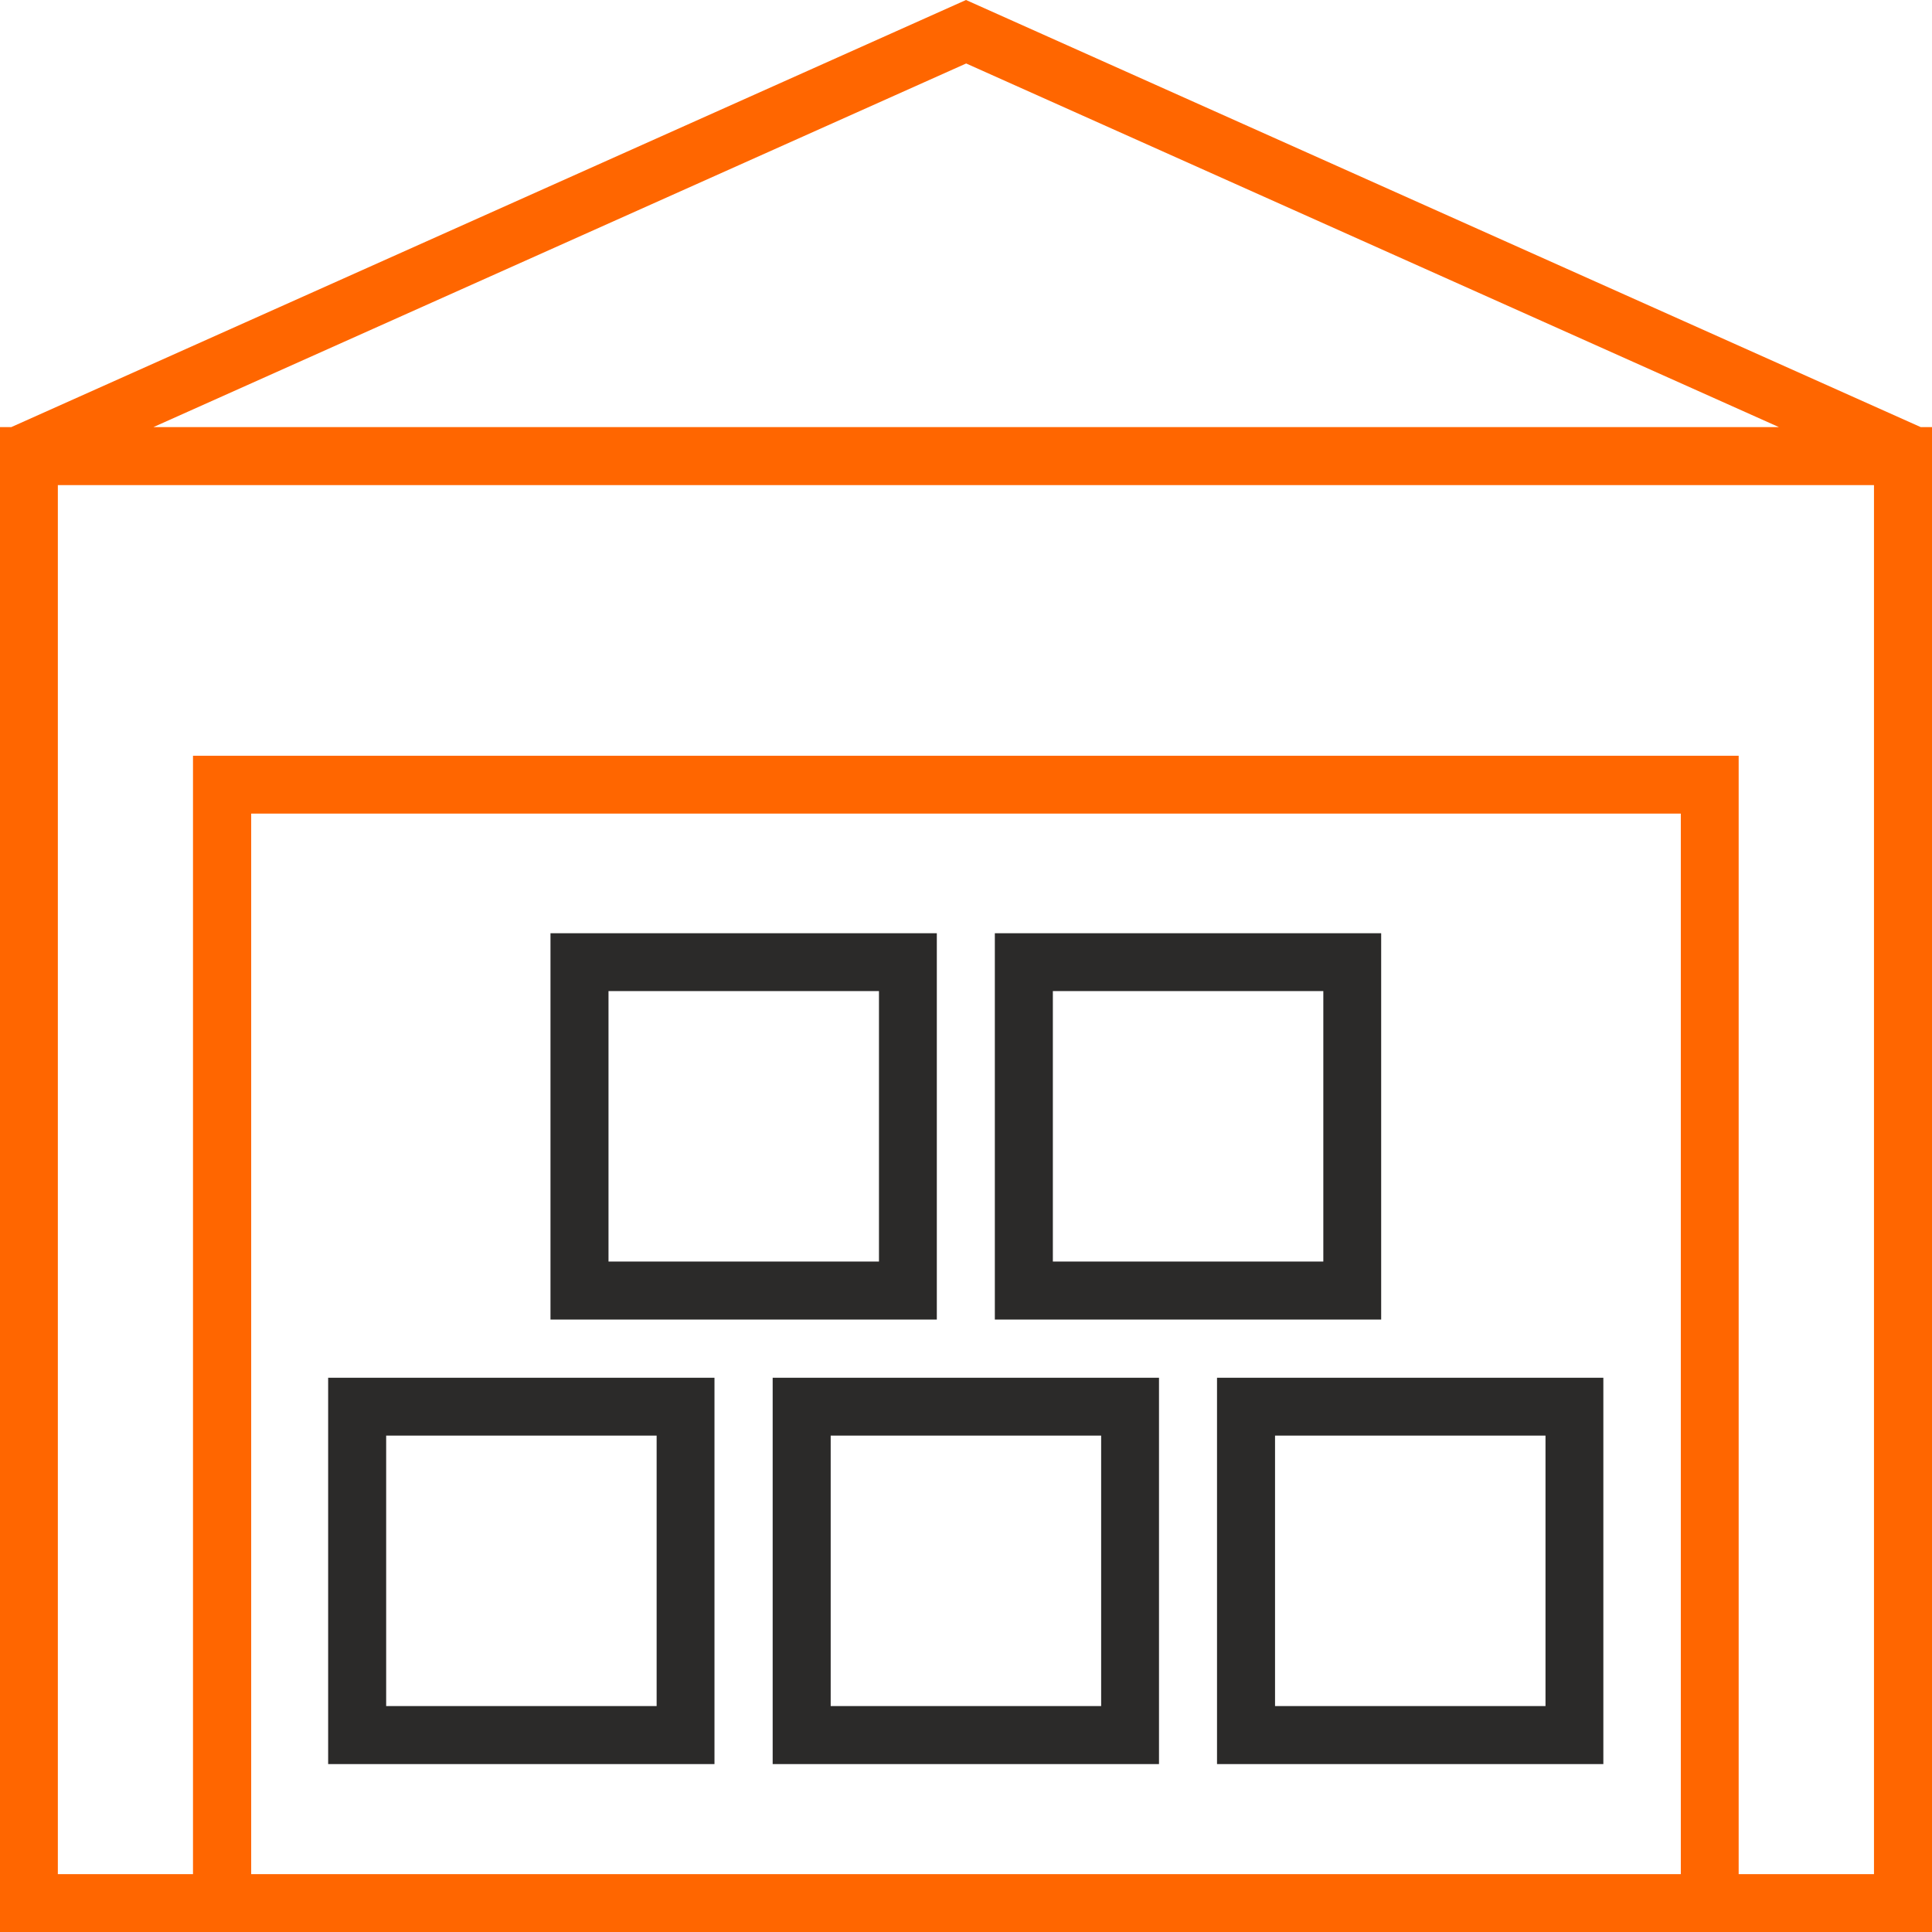
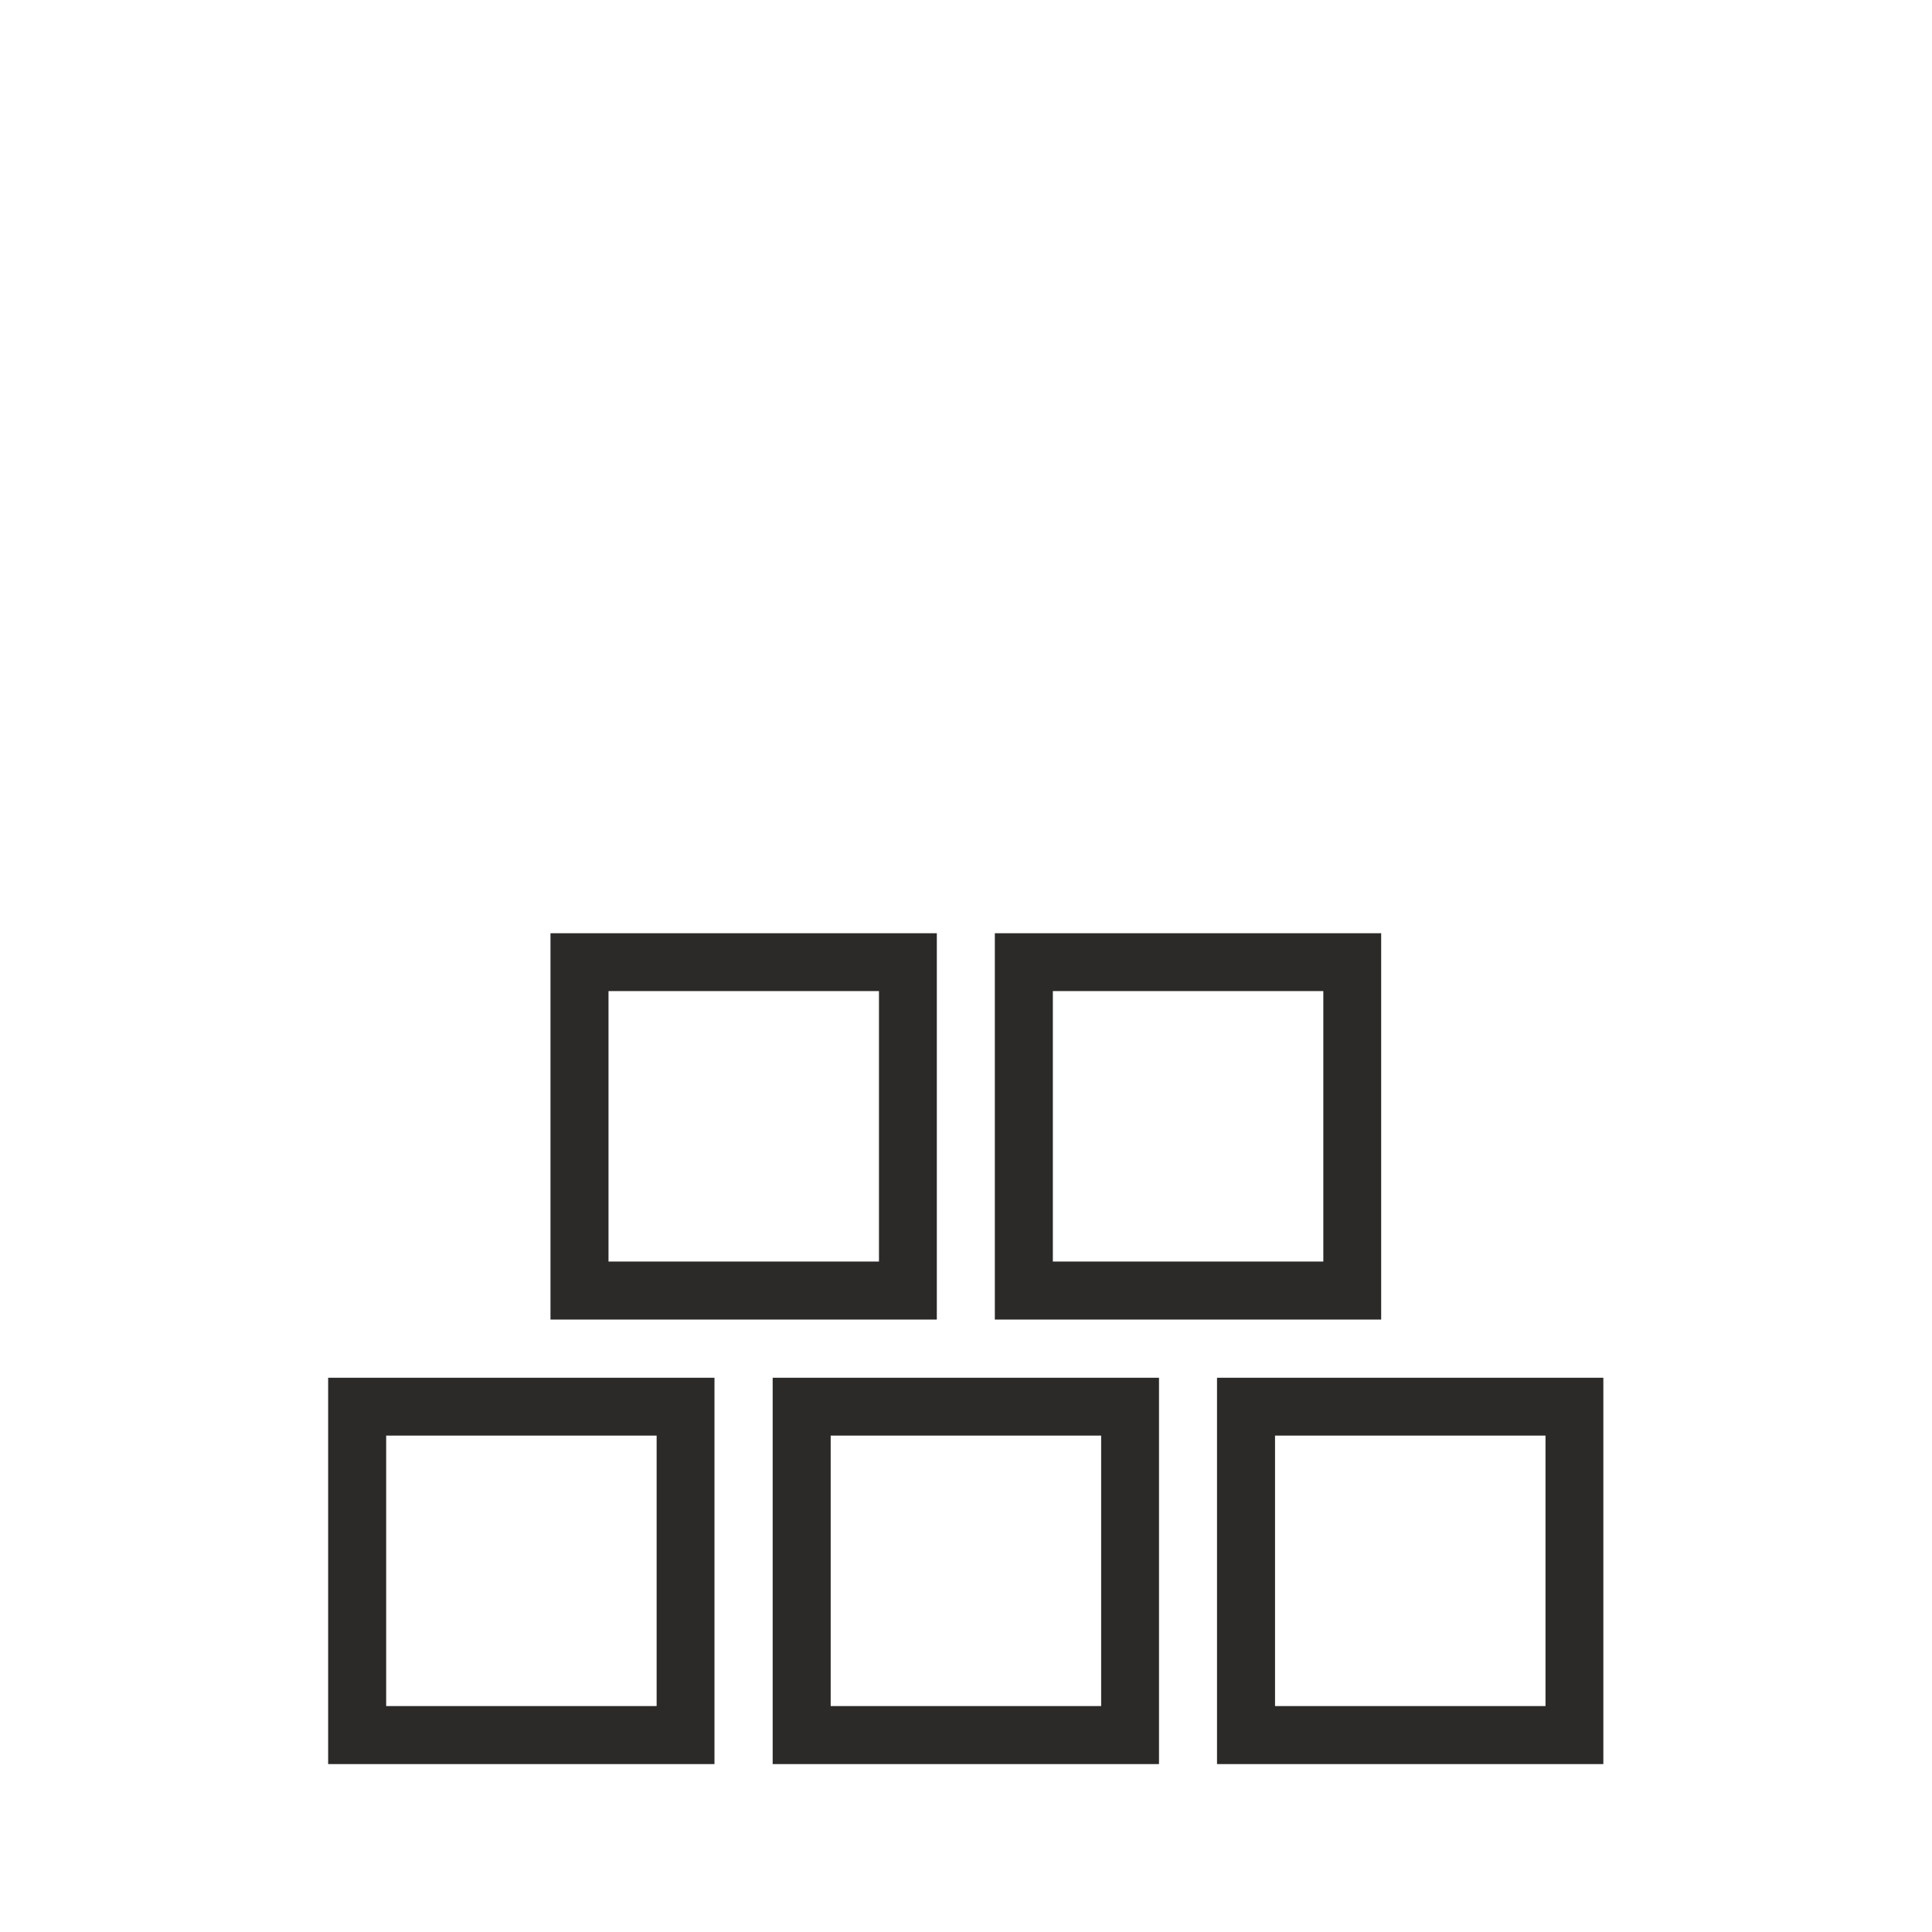
<svg xmlns="http://www.w3.org/2000/svg" xml:space="preserve" width="8.467mm" height="8.467mm" version="1.1" style="shape-rendering:geometricPrecision; text-rendering:geometricPrecision; image-rendering:optimizeQuality; fill-rule:evenodd; clip-rule:evenodd" viewBox="0 0 113.22 113.22">
  <defs>
    <style type="text/css">
   
    .fil1 {fill:#2B2A29}
    .fil0 {fill:#FF6600}
   
  </style>
  </defs>
  <g id="Слой_x0020_1">
    <g id="_2530898126240">
-       <path class="fil0" d="M0.66 25.03l55.95 -25.03 55.95 25.03 0.66 0 0 0.3 0 3.1 0 81.4 0 3.4 -3.4 0 -7.93 0 -3.4 0 -83.78 0 -3.4 0 -7.93 0 -3.4 0 0 -3.4 0 -81.4 0 -3.1 0 -0.3 0.66 0zm10.66 84.8l-7.93 0 0 -81.4 106.43 0 0 81.4 -7.93 0c0,-21.85 0,-43.7 0,-65.54l-90.58 0c0,21.85 0,43.7 0,65.54zm3.4 0l0 -62.15 83.78 0 0 62.15 -83.78 0zm89.53 -84.8l-47.63 -21.31 -47.63 21.31 95.27 0z" />
      <path class="fil1" d="M35.66 58.08l15.85 0 0 15.85 -15.85 0 0 -15.85zm-3.4 -3.39l22.64 0 0 22.64 -22.64 0 0 -22.64zm29.44 3.39l15.85 0 0 15.85 -15.85 0 0 -15.85zm-3.4 -3.39l22.64 0 0 22.64 -22.64 0 0 -22.64zm-9.62 29.44l15.85 0 0 15.85 -15.85 0 0 -15.85zm-3.4 -3.39l22.64 0 0 22.64 -22.64 0 0 -22.64zm29.44 3.39l15.85 0 0 15.85 -15.85 0 0 -15.85zm-3.4 -3.39l22.64 0 0 22.64 -22.64 0 0 -22.64zm-48.69 3.39l15.85 0 0 15.85 -15.85 0 0 -15.85zm-3.4 -3.39l22.64 0 0 22.64 -22.64 0 0 -22.64z" />
    </g>
  </g>
</svg>